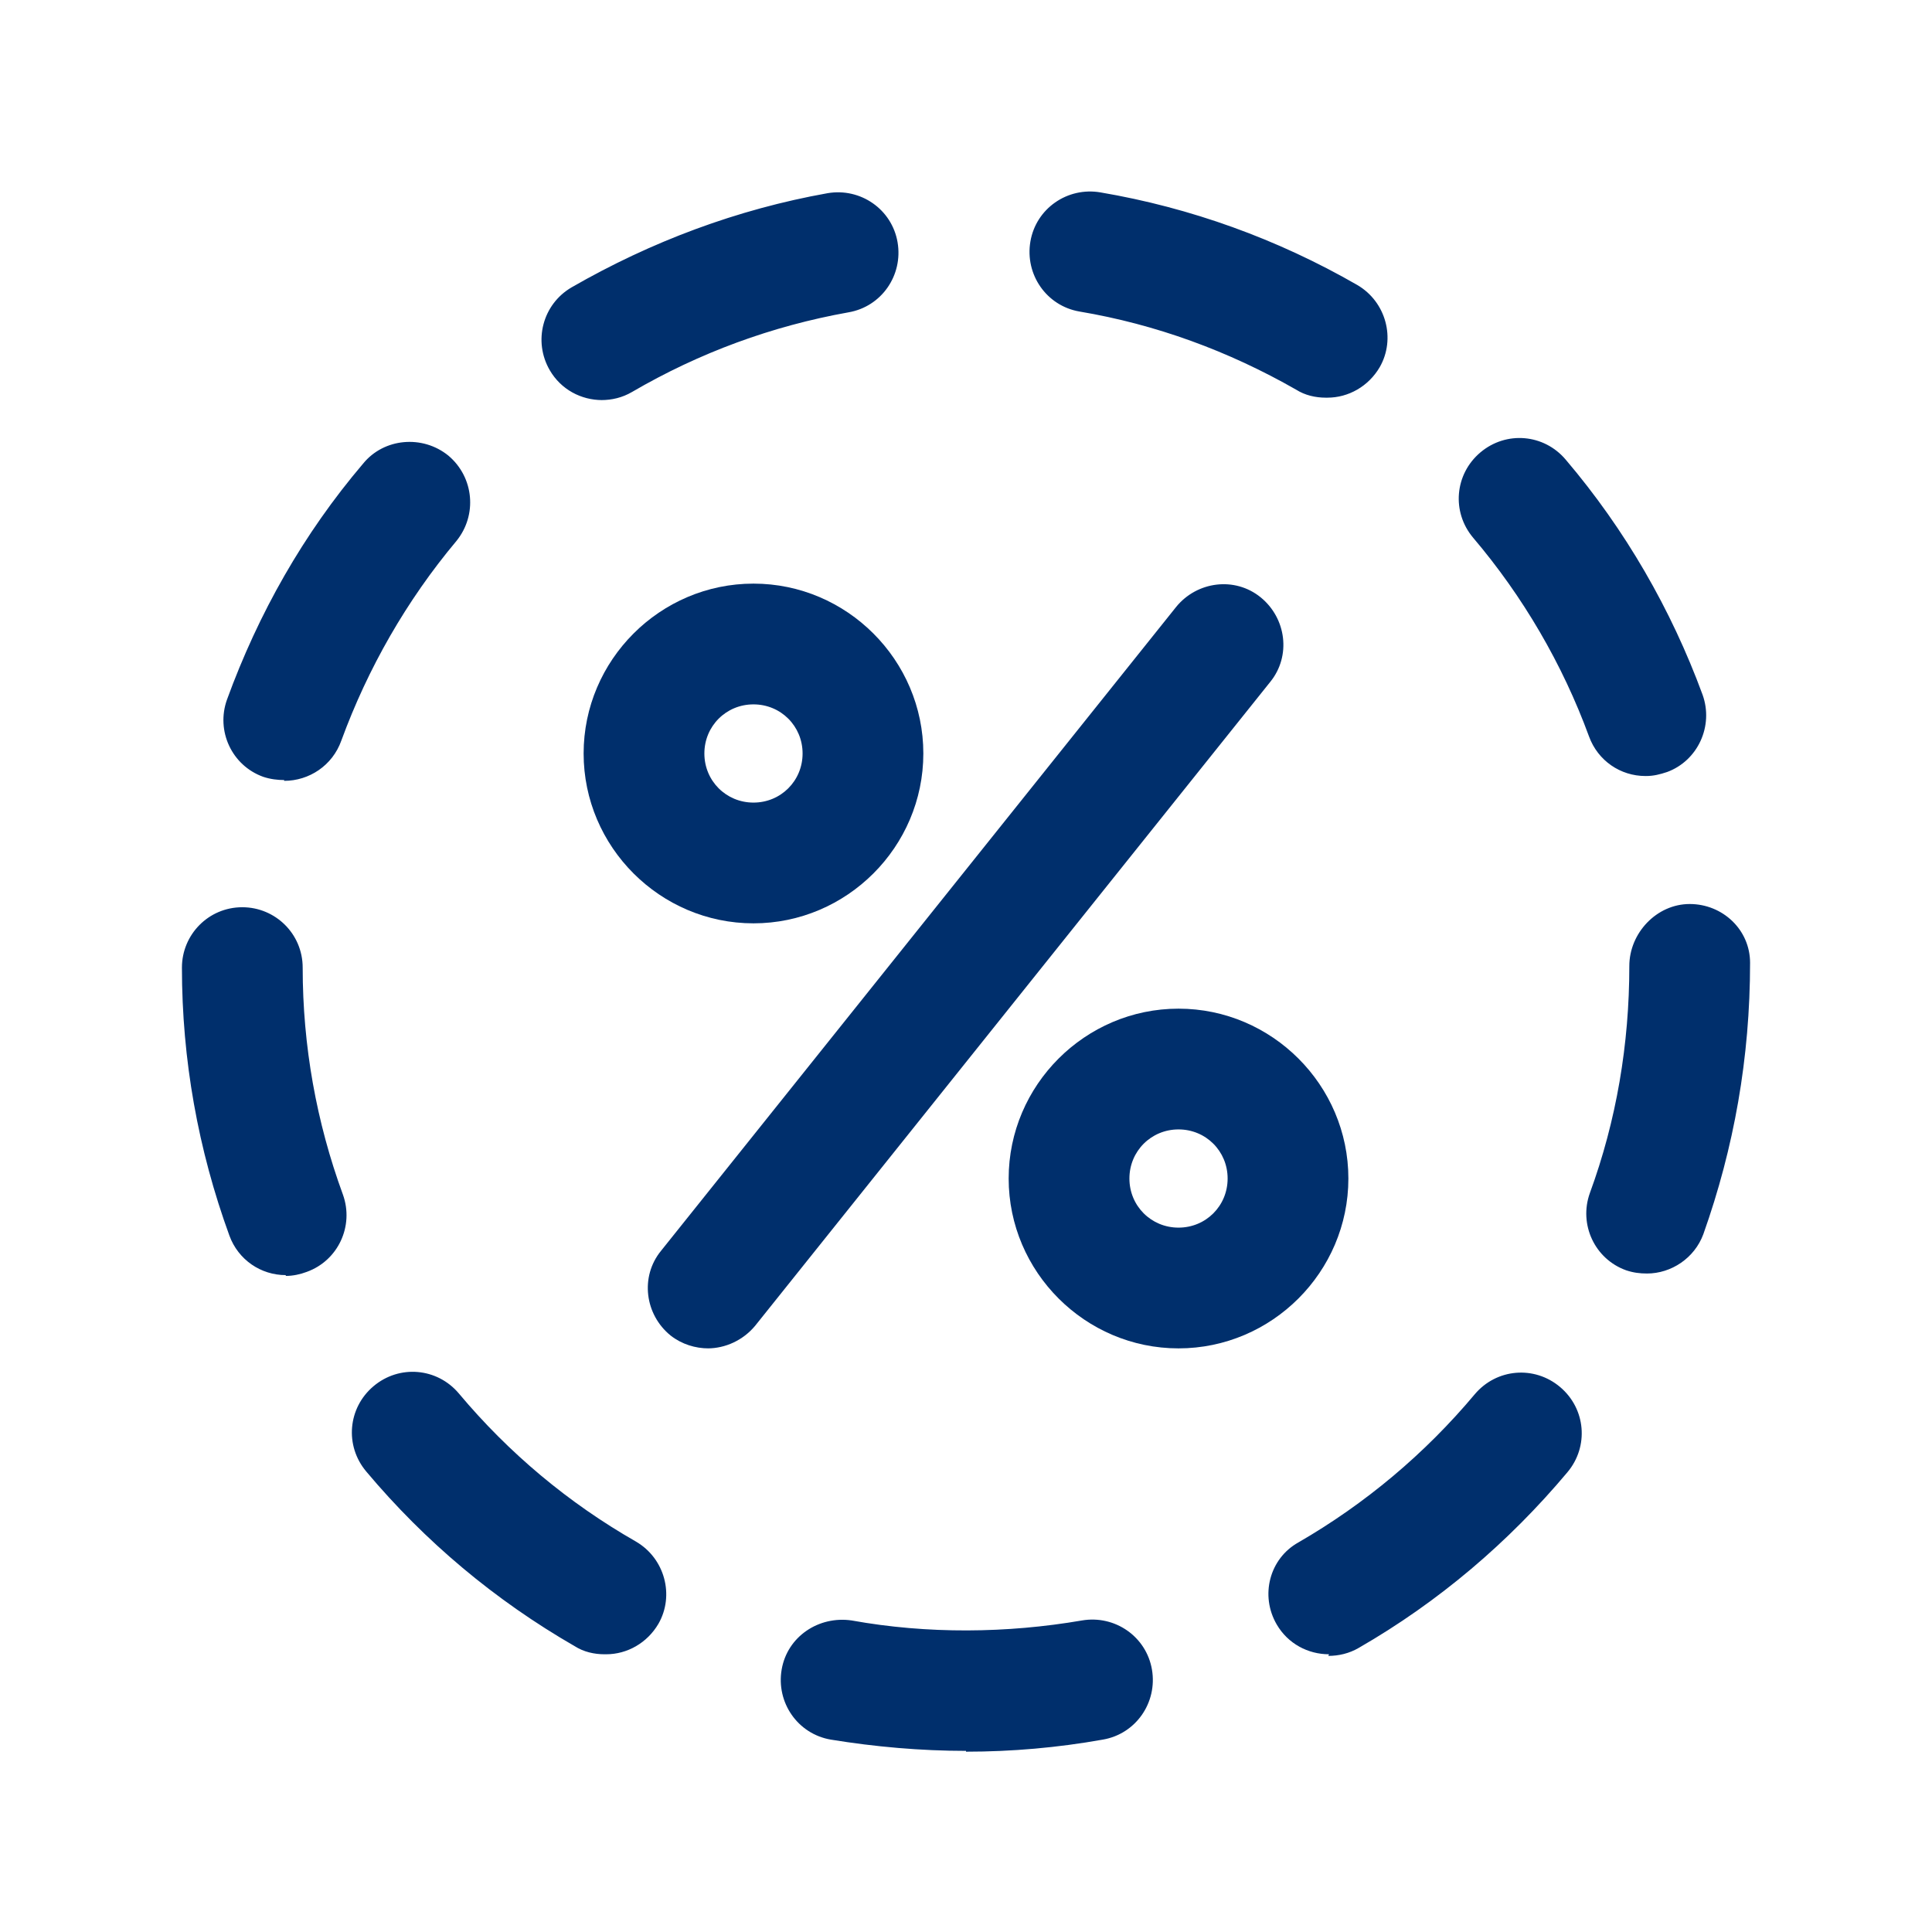
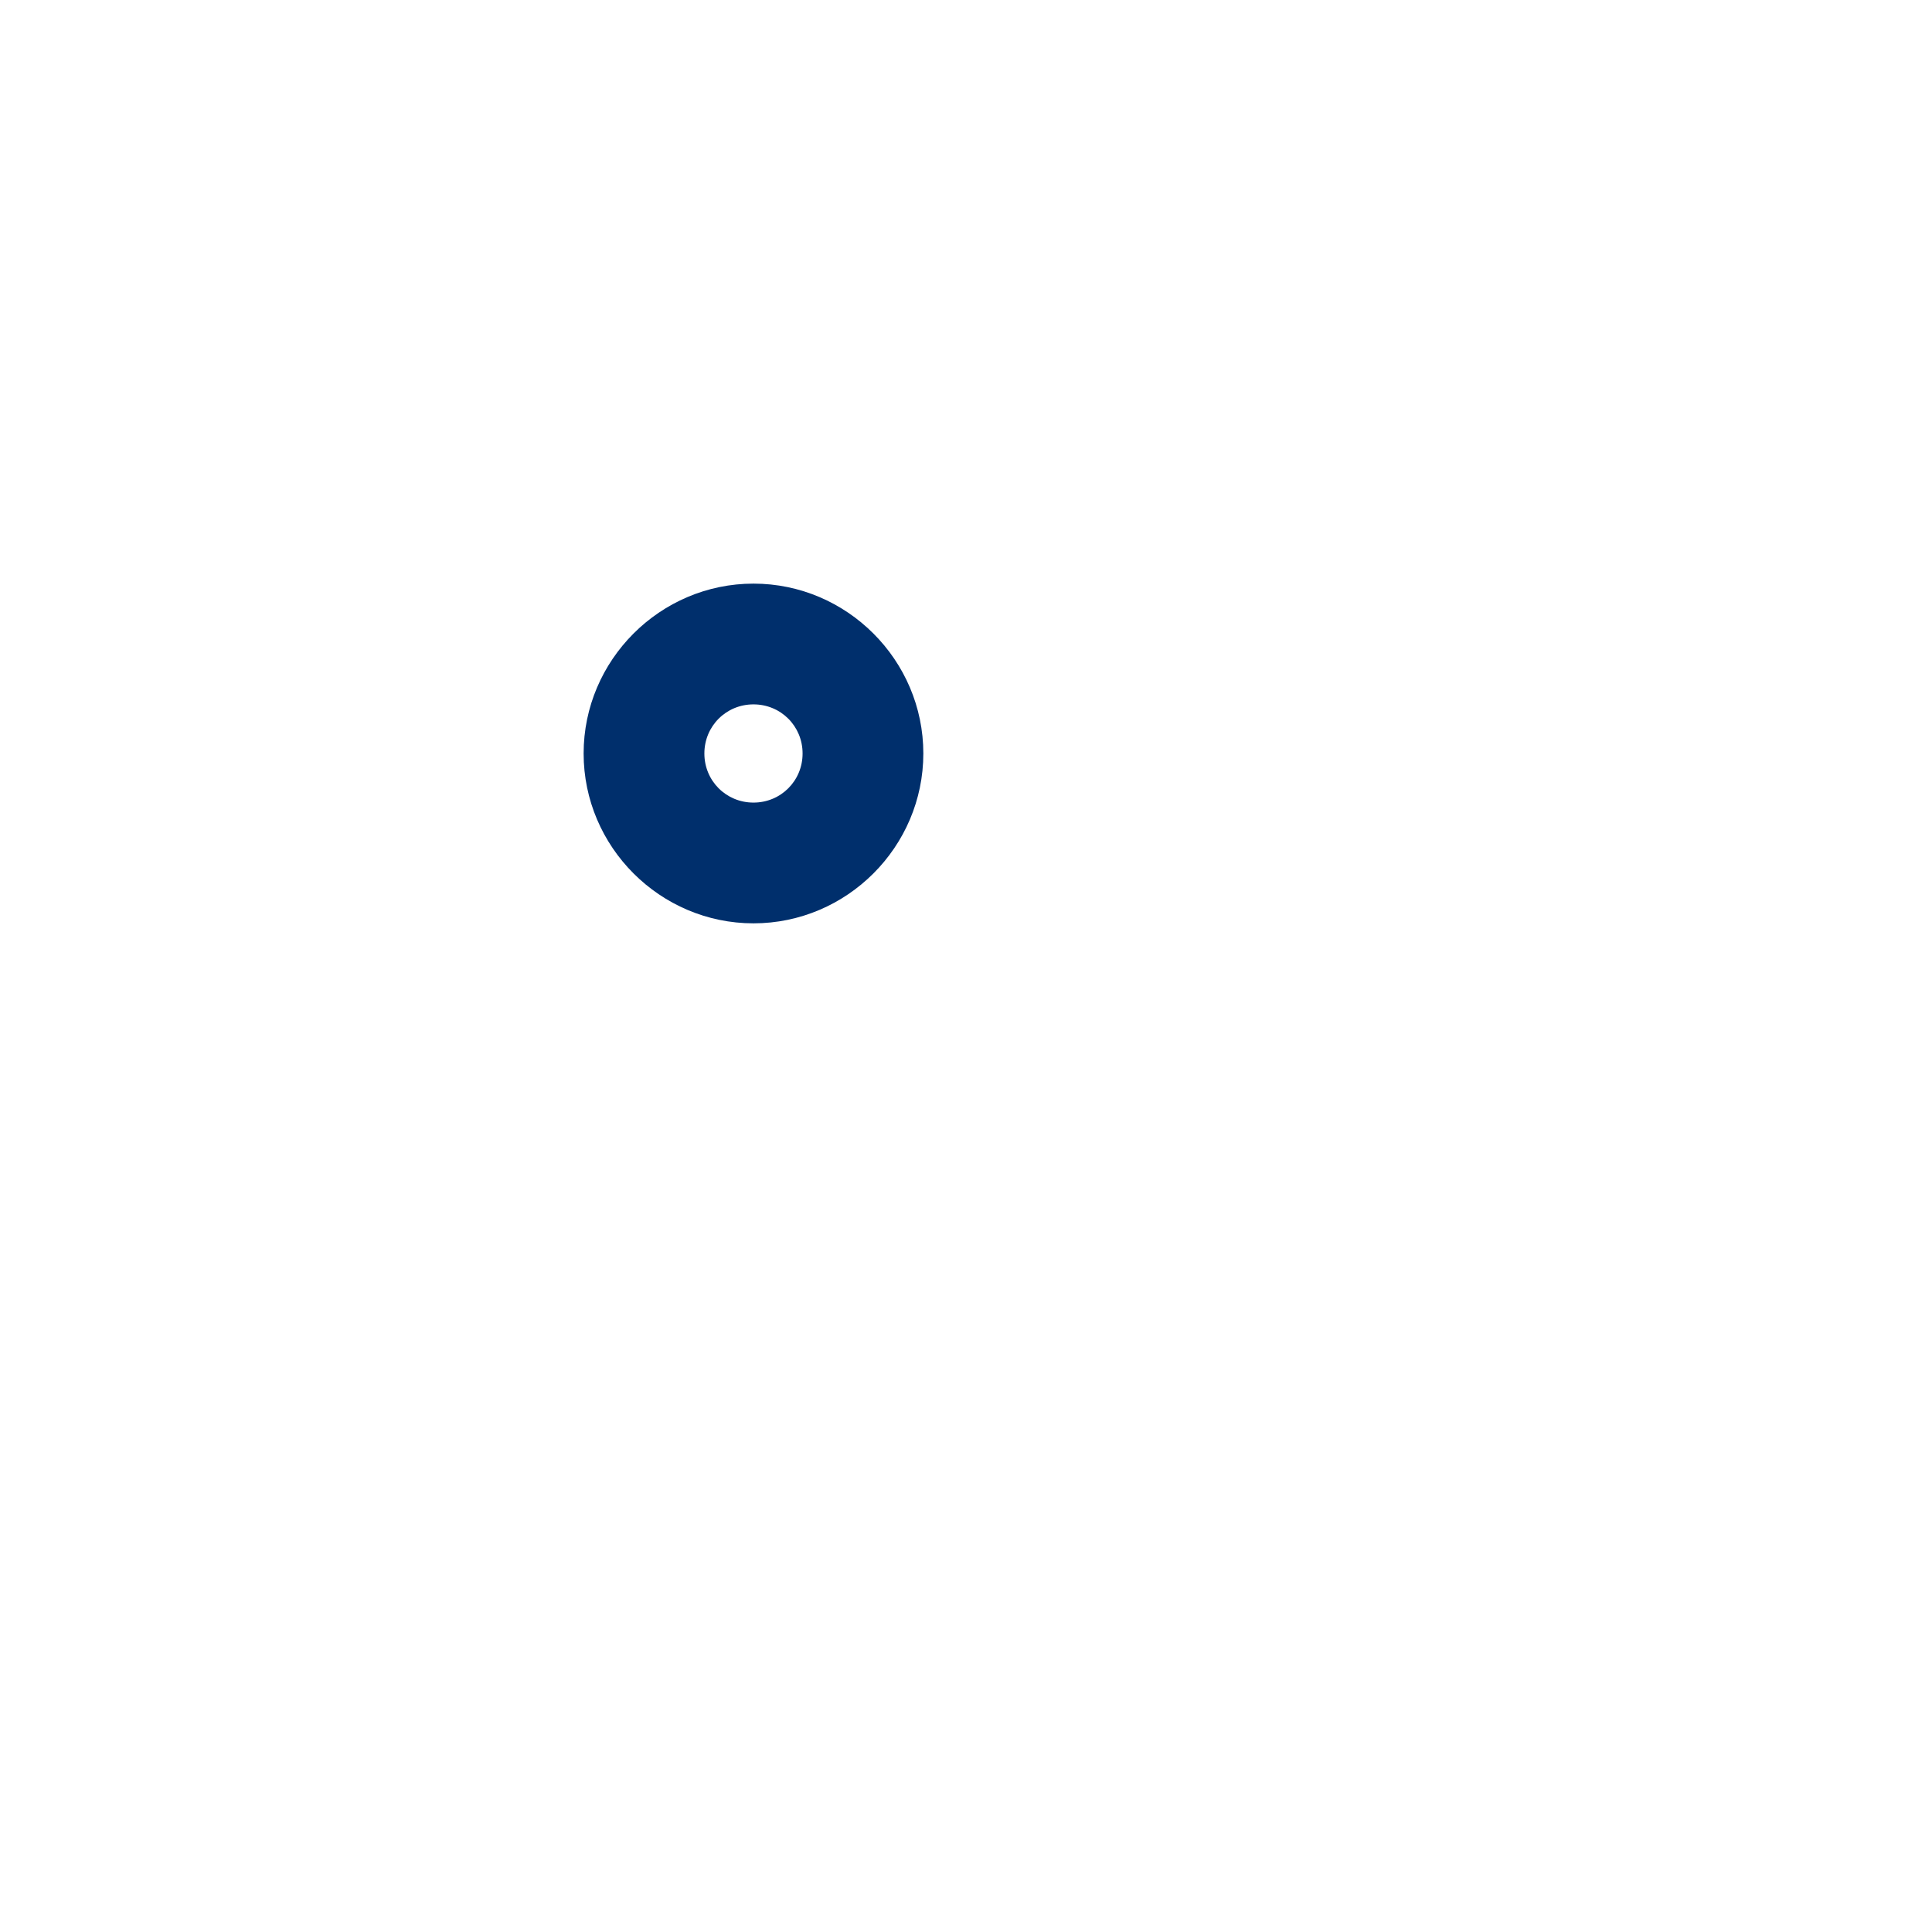
<svg xmlns="http://www.w3.org/2000/svg" id="Livello_1" data-name="Livello 1" viewBox="0 0 24 24">
  <defs>
    <style>
      .cls-1 {
        fill: #002f6c;
        stroke-width: 0px;
      }
    </style>
  </defs>
-   <path class="cls-1" d="m8.8,16.75c-.16,0-.33-.05-.47-.16-.32-.26-.38-.73-.12-1.05l6.4-8c.26-.32.73-.38,1.05-.12.32.26.38.73.12,1.05l-6.4,8c-.15.18-.37.28-.59.28Z" />
-   <path class="cls-1" d="m14.64,16.75c-1.16,0-2.11-.95-2.11-2.11s.95-2.11,2.11-2.11,2.11.95,2.11,2.11-.95,2.11-2.11,2.11Zm0-2.72c-.34,0-.61.27-.61.61s.27.61.61.61.61-.27.61-.61-.27-.61-.61-.61Z" />
  <path class="cls-1" d="m9.36,11.47c-1.16,0-2.11-.95-2.11-2.11s.95-2.11,2.11-2.11,2.11.95,2.11,2.11-.95,2.11-2.11,2.11Zm0-2.72c-.34,0-.61.27-.61.61s.27.61.61.61.61-.27.61-.61-.27-.61-.61-.61Z" />
-   <path class="cls-1" d="m12,21.75c-.56,0-1.13-.05-1.68-.14-.41-.07-.68-.46-.61-.87s.46-.67.87-.61c.94.17,1.93.16,2.86,0,.41-.07.8.2.87.61.07.41-.2.8-.61.87-.56.1-1.13.15-1.7.15Zm-4.49-1.2c-.13,0-.26-.03-.37-.1-.99-.57-1.86-1.3-2.59-2.17-.27-.32-.23-.79.09-1.06.32-.27.79-.23,1.06.09.62.74,1.36,1.36,2.2,1.84.36.21.48.67.28,1.02-.14.24-.39.38-.65.38Zm9,0c-.26,0-.51-.13-.65-.37-.21-.36-.09-.82.27-1.02.83-.48,1.57-1.1,2.19-1.84.27-.32.74-.36,1.06-.09s.36.74.09,1.06c-.73.87-1.6,1.61-2.59,2.18-.12.07-.25.1-.38.1ZM3.55,15.84c-.31,0-.59-.19-.7-.49-.39-1.07-.59-2.19-.59-3.33,0-.41.33-.75.75-.75h0c.41,0,.75.33.75.75,0,.97.17,1.92.5,2.82.14.39-.06.82-.45.96-.08.03-.17.05-.26.05Zm16.91-.02c-.09,0-.17-.01-.26-.04-.39-.14-.59-.57-.45-.96.33-.9.49-1.85.49-2.82,0-.41.34-.77.75-.77s.75.32.75.73h-.75.75c0,1.18-.2,2.3-.58,3.37-.11.3-.4.49-.7.49ZM3.53,9.69c-.08,0-.17-.01-.26-.04-.39-.14-.59-.57-.45-.96.39-1.07.95-2.06,1.69-2.93.26-.32.74-.36,1.06-.1.32.27.36.74.1,1.06-.62.74-1.1,1.58-1.43,2.48-.11.31-.4.5-.71.5Zm16.91-.05c-.31,0-.59-.19-.7-.49-.33-.9-.82-1.74-1.44-2.47-.27-.32-.23-.79.09-1.06.32-.27.79-.23,1.06.09.74.87,1.31,1.86,1.7,2.92.14.39-.06.82-.44.96-.09.03-.17.05-.26.05ZM7.48,4.97c-.26,0-.51-.13-.65-.37-.21-.36-.09-.82.27-1.03.99-.57,2.06-.97,3.18-1.17.41-.07.8.2.87.61.07.41-.2.8-.61.87-.95.17-1.85.5-2.69.99-.12.07-.25.1-.38.1Zm8.99-.03c-.13,0-.26-.03-.37-.1-.84-.48-1.74-.81-2.69-.97-.41-.07-.68-.46-.61-.87.07-.41.46-.68.87-.61,1.12.19,2.2.58,3.19,1.15.36.21.48.67.28,1.02-.14.24-.39.38-.65.38Z" />
</svg>